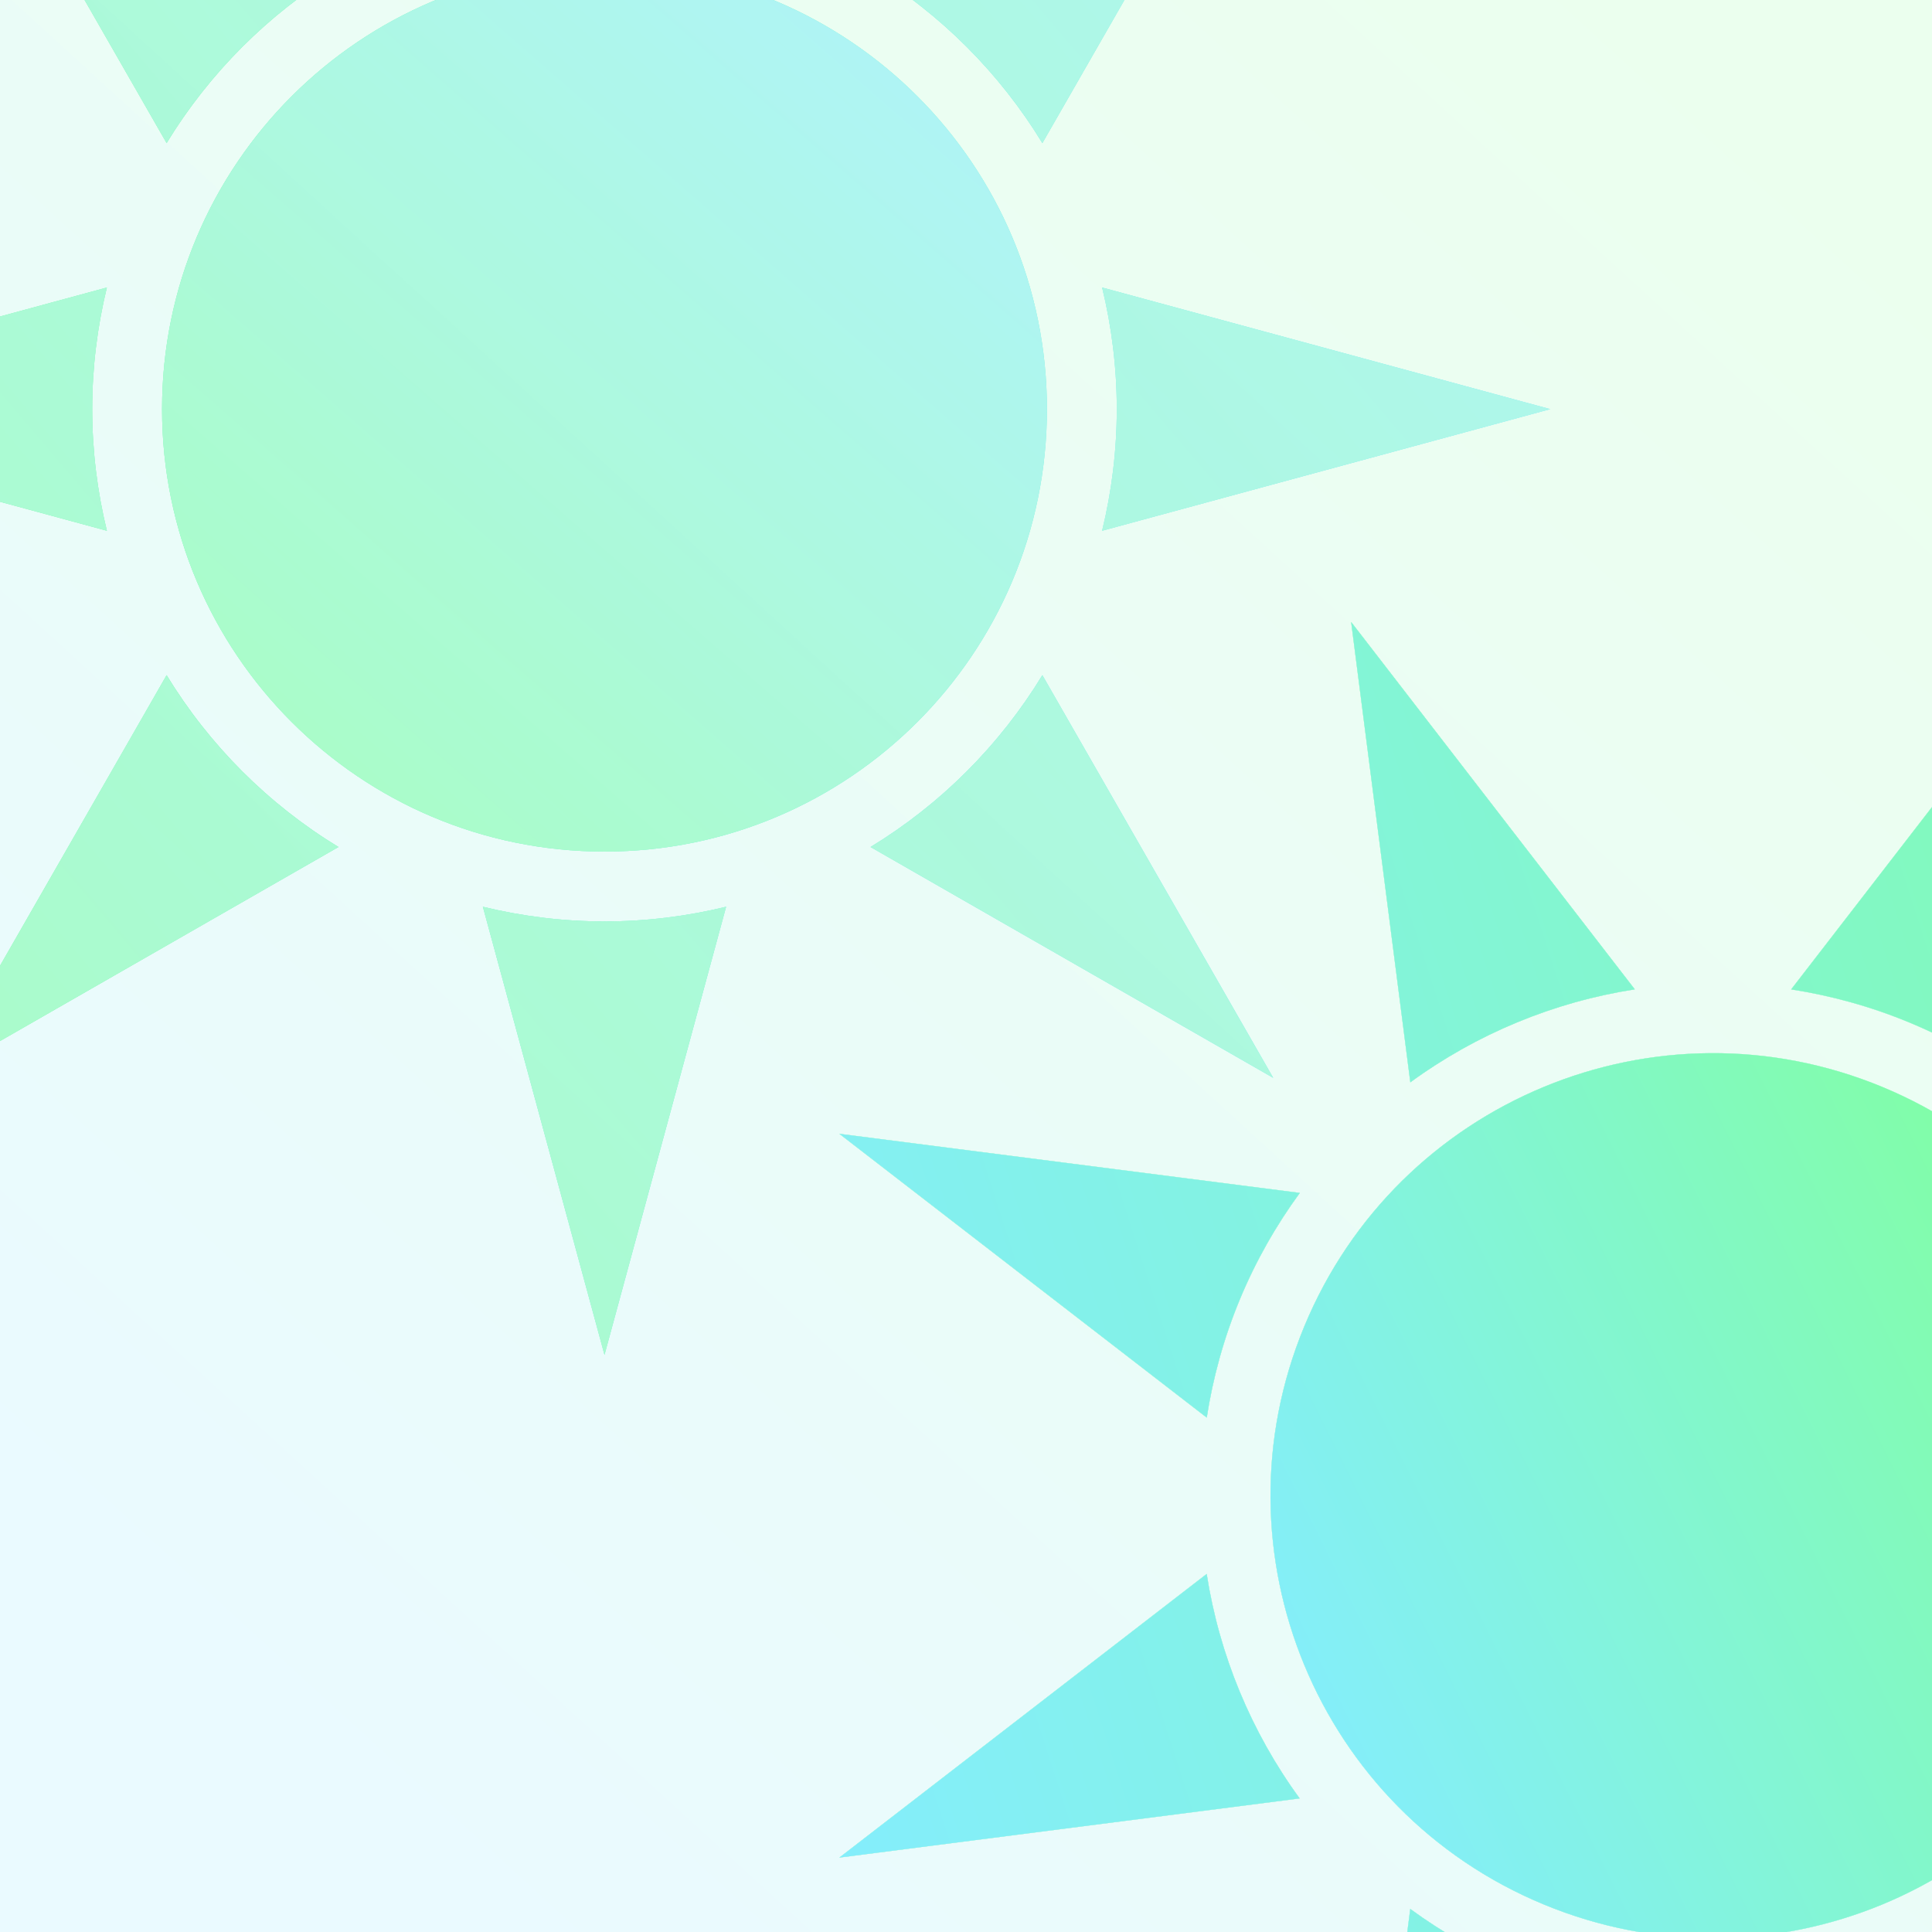
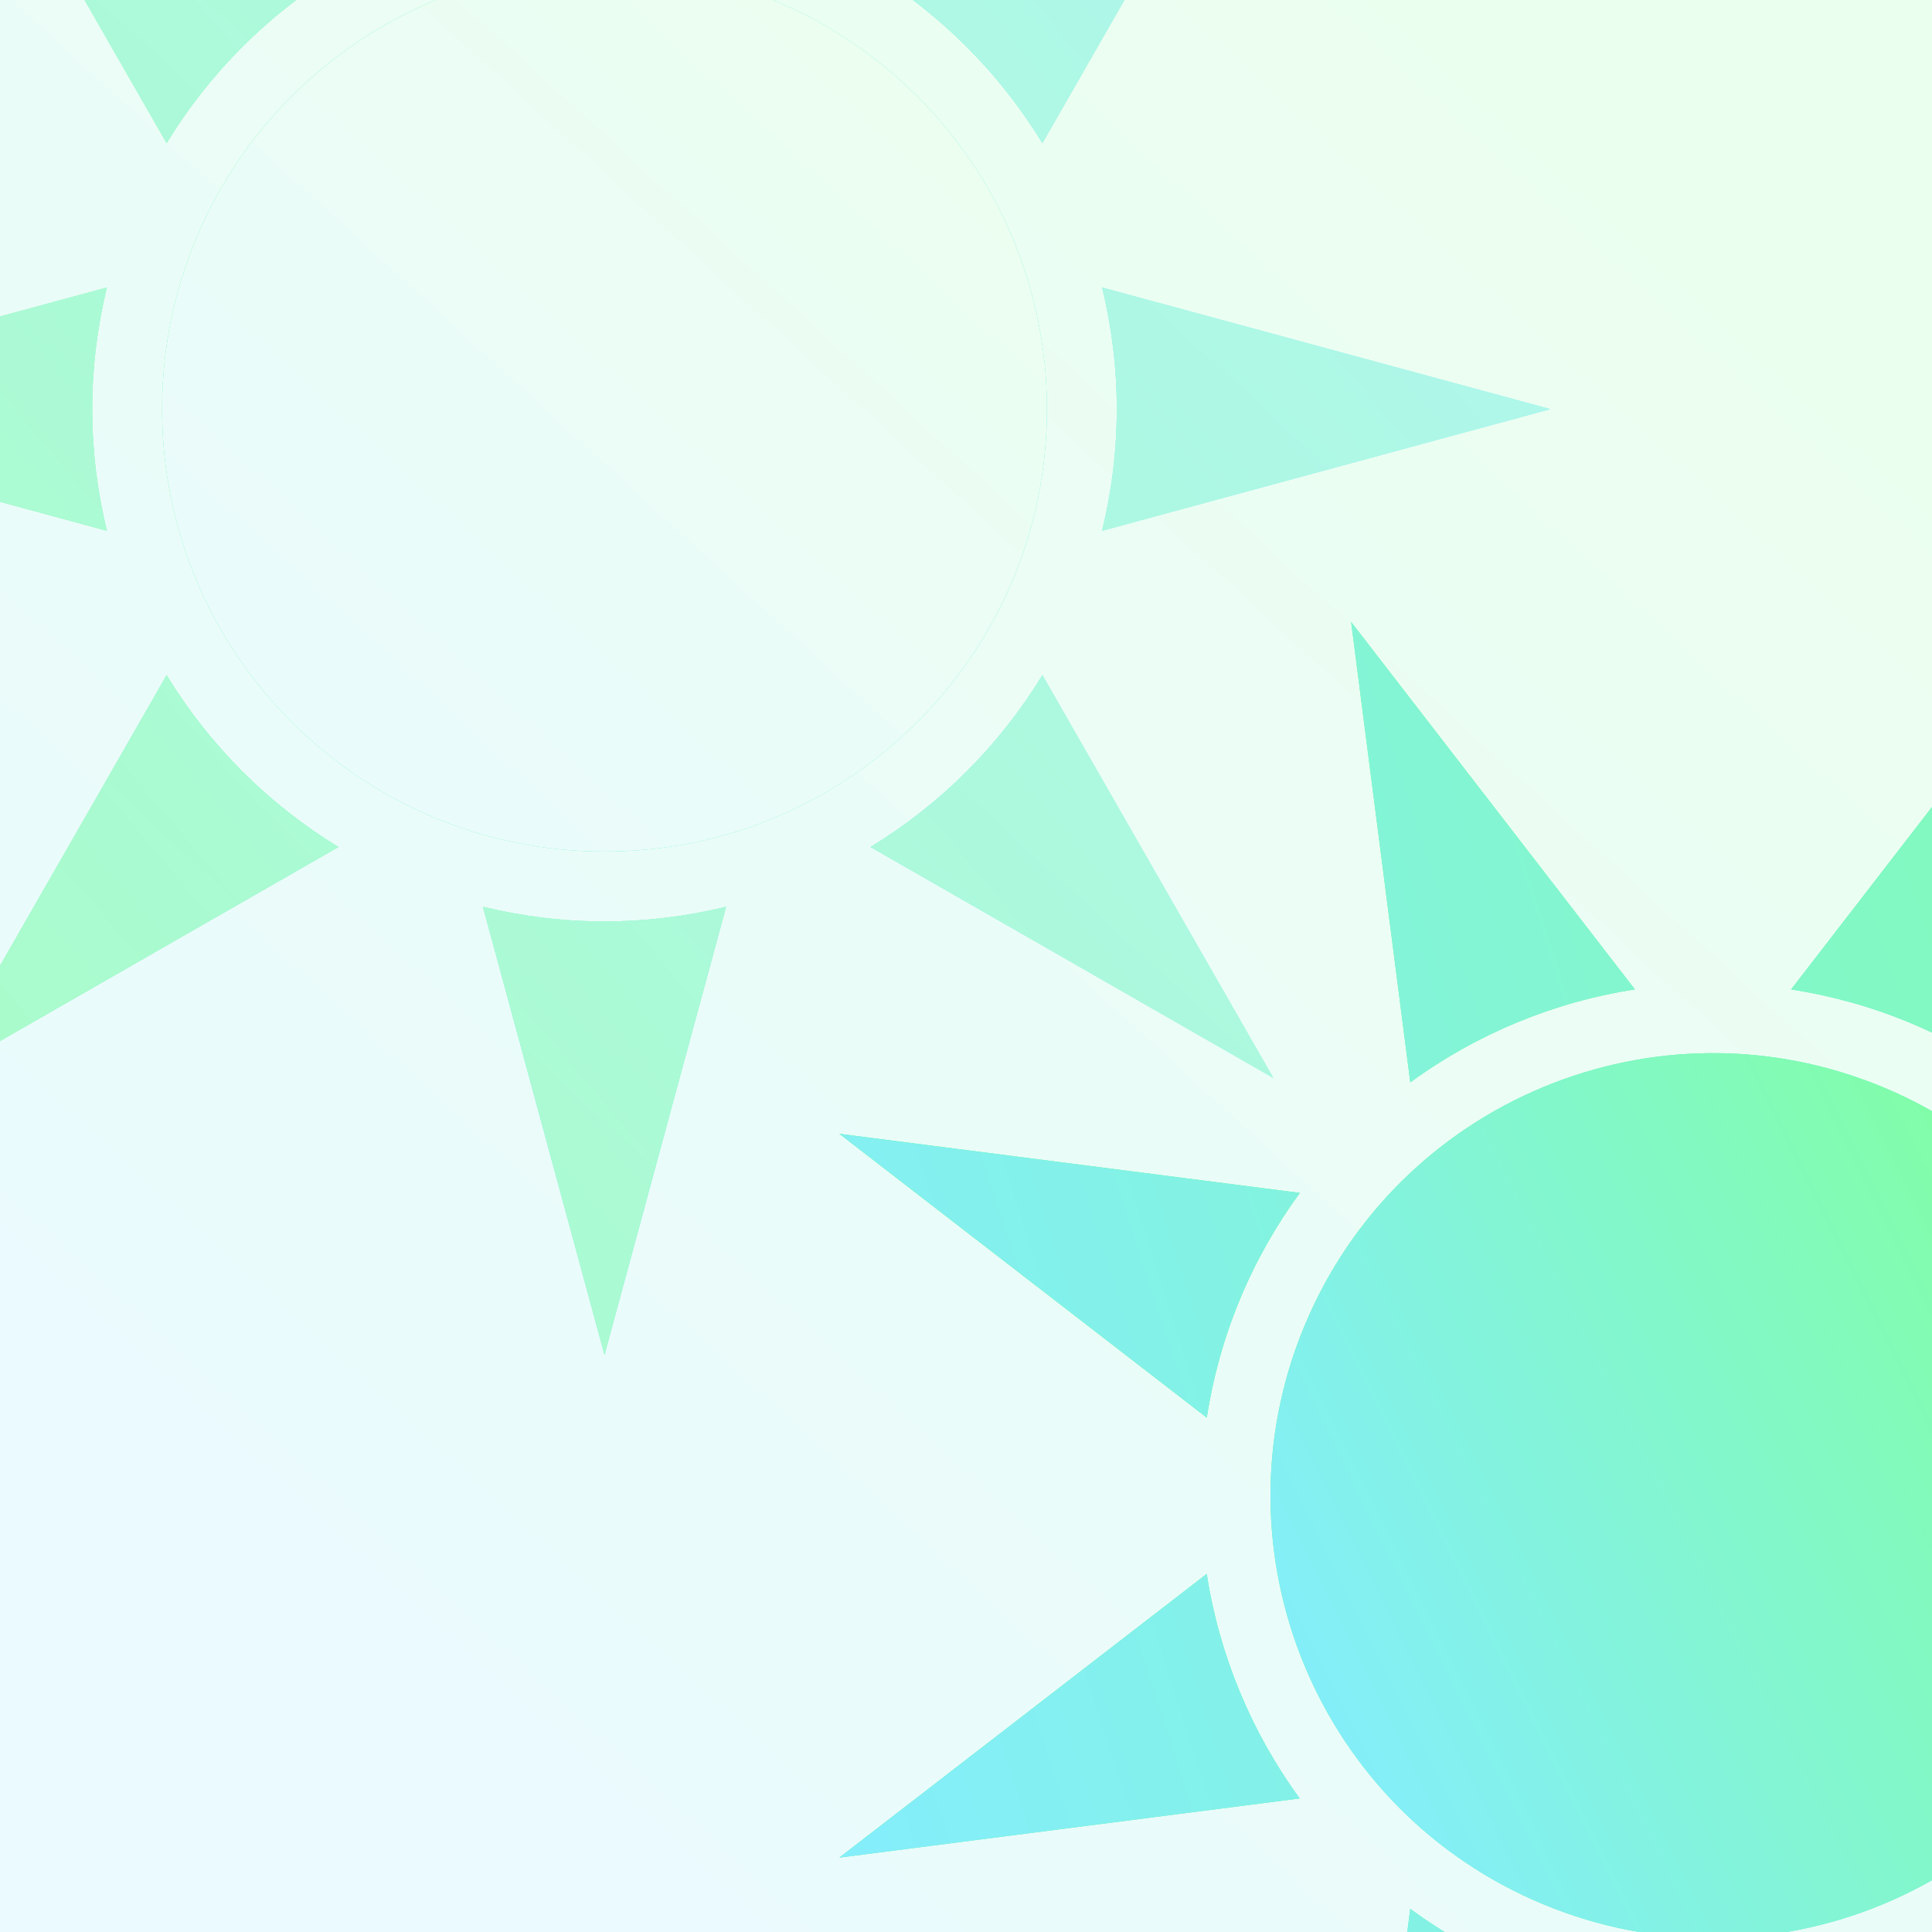
<svg xmlns="http://www.w3.org/2000/svg" xmlns:xlink="http://www.w3.org/1999/xlink" xml:space="preserve" stroke-miterlimit="10" style="fill-rule:nonzero;clip-rule:evenodd;stroke-linecap:round;stroke-linejoin:round" viewBox="0 0 1920 1920">
  <defs>
    <linearGradient id="b" x1="517.664" x2="1349.06" y1="1445.43" y2="535.877" gradientTransform="translate(-593.731 -798.801)scale(1.786)" gradientUnits="userSpaceOnUse">
      <stop offset="0" stop-color="#eafaff" />
      <stop offset="1" stop-color="#ebffee" />
    </linearGradient>
    <linearGradient id="e" x1="0" x2="1024" y1="512" y2="512" gradientTransform="translate(-339.1 -533.249)scale(1.836)" gradientUnits="userSpaceOnUse">
      <stop offset="0" stop-color="#4aff75" />
      <stop offset="1" stop-color="#55e6ff" />
    </linearGradient>
    <linearGradient id="g" x1="517.664" x2="1349.06" y1="1445.43" y2="535.877" gradientTransform="translate(-339.1 -533.249)scale(.979)" gradientUnits="userSpaceOnUse">
      <stop offset="0" stop-color="#eafaff" />
      <stop offset="1" stop-color="#ebffee" />
    </linearGradient>
    <linearGradient id="h" x1="110.66" x2="1004.79" y1="886.748" y2="126.875" gradientTransform="translate(-339.1 -533.249)scale(1.836)" gradientUnits="userSpaceOnUse">
      <stop offset="0" stop-color="#4aff75" />
      <stop offset="1" stop-color="#55e6ff" />
    </linearGradient>
    <linearGradient id="j" x1="346.052" x2="695.167" y1="731.6" y2="331.603" gradientTransform="translate(-339.1 -533.249)scale(1.836)" gradientUnits="userSpaceOnUse">
      <stop offset="0" stop-color="#4aff75" />
      <stop offset="1" stop-color="#55e6ff" />
    </linearGradient>
    <linearGradient id="m" x1="0" x2="1024" y1="512" y2="512" gradientTransform="rotate(22.5 -52.769 3129.969)scale(1.836)" gradientUnits="userSpaceOnUse">
      <stop offset="0" stop-color="#4aff75" />
      <stop offset="1" stop-color="#55e6ff" />
    </linearGradient>
    <linearGradient id="o" x1="517.664" x2="1349.06" y1="1445.43" y2="535.877" gradientTransform="rotate(22.5 -52.79 3129.964)scale(.979)" gradientUnits="userSpaceOnUse">
      <stop offset="0" stop-color="#eafaff" />
      <stop offset="1" stop-color="#ebffee" />
    </linearGradient>
    <linearGradient id="q" x1="110.66" x2="1004.79" y1="886.748" y2="126.875" gradientTransform="rotate(22.5 -52.769 3129.969)scale(1.836)" gradientUnits="userSpaceOnUse">
      <stop offset="0" stop-color="#84edff" />
      <stop offset="1" stop-color="#81ff9f" />
    </linearGradient>
    <linearGradient id="r" x1="346.052" x2="695.167" y1="731.6" y2="331.603" gradientTransform="rotate(22.5 -52.769 3129.969)scale(1.836)" gradientUnits="userSpaceOnUse">
      <stop offset="0" stop-color="#84edff" />
      <stop offset="1" stop-color="#81ff9f" />
    </linearGradient>
    <filter id="i" width="1918.69" height="1918.69" x="-358.601" y="-552.75" color-interpolation-filters="sRGB" filterUnits="userSpaceOnUse">
      <feDropShadow dx="0" dy="0" flood-color="#486855" flood-opacity="1" in="SourceGraphic" result="Shadow" stdDeviation="7.8" />
    </filter>
    <filter id="k" width="918.395" height="918.395" x="141.545" y="-52.604" color-interpolation-filters="sRGB" filterUnits="userSpaceOnUse">
      <feDropShadow dx="0" dy="0" flood-color="#486855" flood-opacity="1" in="SourceGraphic" result="Shadow" stdDeviation="7.8" />
    </filter>
    <filter id="p" width="1775.64" height="1775.64" x="814.587" y="598.595" color-interpolation-filters="sRGB" filterUnits="userSpaceOnUse">
      <feComponentTransfer in="SourceGraphic" result="Alpha">
        <feFuncA slope=".3" type="linear" />
      </feComponentTransfer>
      <feDropShadow dx="0" dy="0" flood-color="#54d796" flood-opacity="1" in="Alpha" result="Shadow" stdDeviation="7.8" />
    </filter>
    <path id="c" d="M600.742-533.249 479.878-87.936c38.746-9.436 79.214-14.571 120.864-14.571s82.119 5.135 120.865 14.57zM-63.813-257.962l229.396 400.168C208 72.544 266.693 13.851 336.354-28.565zm1329.113 0L865.13-28.565c69.662 42.416 128.355 101.11 170.77 170.771zM600.742-33.097c-242.838 0-439.69 196.853-439.69 439.69 0 242.838 196.852 439.691 439.69 439.691s439.688-196.853 439.688-439.691-196.85-439.69-439.688-439.69m-494.53 318.826L-339.1 406.593l445.312 120.865c-9.435-38.746-14.57-79.214-14.57-120.865s5.135-82.118 14.57-120.864m989.058 0c9.44 38.746 14.57 79.214 14.57 120.864s-5.13 82.119-14.57 120.865l445.31-120.865zM165.583 670.981-63.813 1071.15l400.167-229.398C266.693 799.336 208 740.643 165.583 670.981m870.317 0c-42.415 69.662-101.108 128.355-170.77 170.771l400.17 229.398zM479.878 901.123l120.864 445.317 120.865-445.317c-38.746 9.436-79.214 14.571-120.865 14.571s-82.118-5.135-120.864-14.571" />
    <path id="l" d="m2062.07 618.112-282.08 365.162c39.41 6.11 78.76 16.856 117.24 32.796 38.48 15.93 73.9 36.16 106.09 59.71zm-719.32.018 58.8 457.49c65.84-48.12 142.53-79.889 223.12-92.418zm1227.94 508.63-457.49 58.8c48.12 65.84 79.89 142.53 92.42 223.12zm-700.02-46.57c-224.36-92.928-481.56 13.61-574.49 237.96s13.61 481.55 237.96 574.48c224.36 92.93 481.56-13.6 574.49-237.95 92.93-224.36-13.61-481.56-237.96-574.49m-578.9 105.31-457.666-58.75 365.166 282.08c6.11-39.41 16.85-78.76 32.79-117.24s36.17-73.9 59.71-106.09m913.77 378.5c-6.11 39.4-16.85 78.76-32.79 117.24s-36.17 73.9-59.71 106.09l457.67 58.75zm-1006.35.15-365.068 281.92 457.488-58.8c-48.12-65.85-79.89-142.53-92.42-223.12m804.07 333.05c-65.84 48.13-142.53 79.89-223.12 92.42l281.92 365.08zm-601.77-.15-58.75 457.66 282.08-365.16c-39.41-6.11-78.76-16.85-117.24-32.79s-73.9-36.17-106.09-59.71" />
  </defs>
  <clipPath id="a">
    <path d="M0 0h1920v1920H0z" />
  </clipPath>
  <g clip-path="url(#a)">
    <path fill="url(#b)" d="M-593.731-798.801H2835.11V2630.04H-593.731z" />
    <use xlink:href="#c" fill="url(#e)" />
    <clipPath id="f" clip-rule="nonzero">
      <use xlink:href="#c" />
    </clipPath>
    <g clip-path="url(#f)">
      <path fill="url(#g)" d="M-339.1-533.249h1879.68V1346.44H-339.1z" />
    </g>
    <g opacity=".4">
-       <path fill="url(#h)" d="M600.742-533.249 479.891-87.953c38.747-9.435 79.201-14.57 120.851-14.57s82.105 5.135 120.851 14.57zM-63.839-257.988 165.6 142.211c42.416-69.66 101.099-128.344 170.76-170.76zm1329.159 0L865.124-28.549c69.662 42.416 128.344 101.1 170.756 170.76zM106.196 285.743-339.1 406.593l445.296 120.851c-9.436-38.746-14.57-79.2-14.57-120.851s5.134-82.104 14.57-120.85m989.094 0c9.43 38.746 14.57 79.2 14.57 120.85 0 41.651-5.14 82.105-14.57 120.851l445.29-120.851zM165.6 670.976-63.84 1071.17l400.2-229.434c-69.661-42.416-128.344-101.099-170.76-170.76m870.28 0c-42.412 69.661-101.094 128.344-170.756 170.76l400.196 229.434zM479.891 901.14l120.851 445.3 120.851-445.3c-38.746 9.435-79.2 14.57-120.851 14.57s-82.104-5.135-120.851-14.57" filter="url(#i)" />
-       <path fill="url(#j)" d="M161.046 406.593c0-242.837 196.858-439.696 439.696-439.696s439.698 196.859 439.698 439.696S843.58 846.29 600.742 846.29 161.046 649.431 161.046 406.593" filter="url(#k)" />
+       <path fill="url(#h)" d="M600.742-533.249 479.891-87.953c38.747-9.435 79.201-14.57 120.851-14.57s82.105 5.135 120.851 14.57zM-63.839-257.988 165.6 142.211c42.416-69.66 101.099-128.344 170.76-170.76zm1329.159 0L865.124-28.549c69.662 42.416 128.344 101.1 170.756 170.76M106.196 285.743-339.1 406.593l445.296 120.851c-9.436-38.746-14.57-79.2-14.57-120.851s5.134-82.104 14.57-120.85m989.094 0c9.43 38.746 14.57 79.2 14.57 120.85 0 41.651-5.14 82.105-14.57 120.851l445.29-120.851zM165.6 670.976-63.84 1071.17l400.2-229.434c-69.661-42.416-128.344-101.099-170.76-170.76m870.28 0c-42.412 69.661-101.094 128.344-170.756 170.76l400.196 229.434zM479.891 901.14l120.851 445.3 120.851-445.3c-38.746 9.435-79.2 14.57-120.851 14.57s-82.104-5.135-120.851-14.57" filter="url(#i)" />
    </g>
    <use xlink:href="#l" fill="url(#m)" />
    <clipPath id="n" clip-rule="nonzero">
      <use xlink:href="#l" />
    </clipPath>
    <g clip-path="url(#n)">
-       <path fill="url(#o)" d="m1193.77 258.45 1736.6 719.324-719.33 1736.606-1736.598-719.33z" />
-     </g>
+       </g>
    <g filter="url(#p)">
      <path fill="url(#q)" d="m2062.07 618.112-282.06 365.152c39.41 6.11 78.75 16.846 117.23 32.786s73.89 36.16 106.07 59.71zm-719.33-.016 58.82 457.534c65.85-48.12 142.52-79.881 223.11-92.411zm1227.98 508.644-457.54 58.83c48.13 65.84 79.89 142.52 92.42 223.11zm-1278.97 58.77-457.646-58.76 365.156 282.06c6.11-39.41 16.84-78.75 32.78-117.23s36.17-73.89 59.71-106.07m913.8 378.51c-6.11 39.4-16.84 78.74-32.78 117.22s-36.17 73.89-59.71 106.08l457.65 58.76zm-1006.34.13-365.122 281.93 457.542-58.82c-48.13-65.85-79.89-142.52-92.42-223.11m804.04 333.04c-65.85 48.13-142.52 79.89-223.11 92.42l281.93 365.12zm-601.75-.12-58.76 457.64 282.06-365.15c-39.41-6.11-78.75-16.85-117.23-32.78-38.48-15.94-73.89-36.17-106.07-59.71" />
      <path fill="url(#r)" d="M1296.18 1318.15c92.93-224.35 350.14-330.894 574.49-237.96 224.35 92.93 330.89 350.13 237.96 574.49-92.93 224.35-350.14 330.89-574.49 237.96s-330.89-350.14-237.96-574.49" />
    </g>
  </g>
</svg>